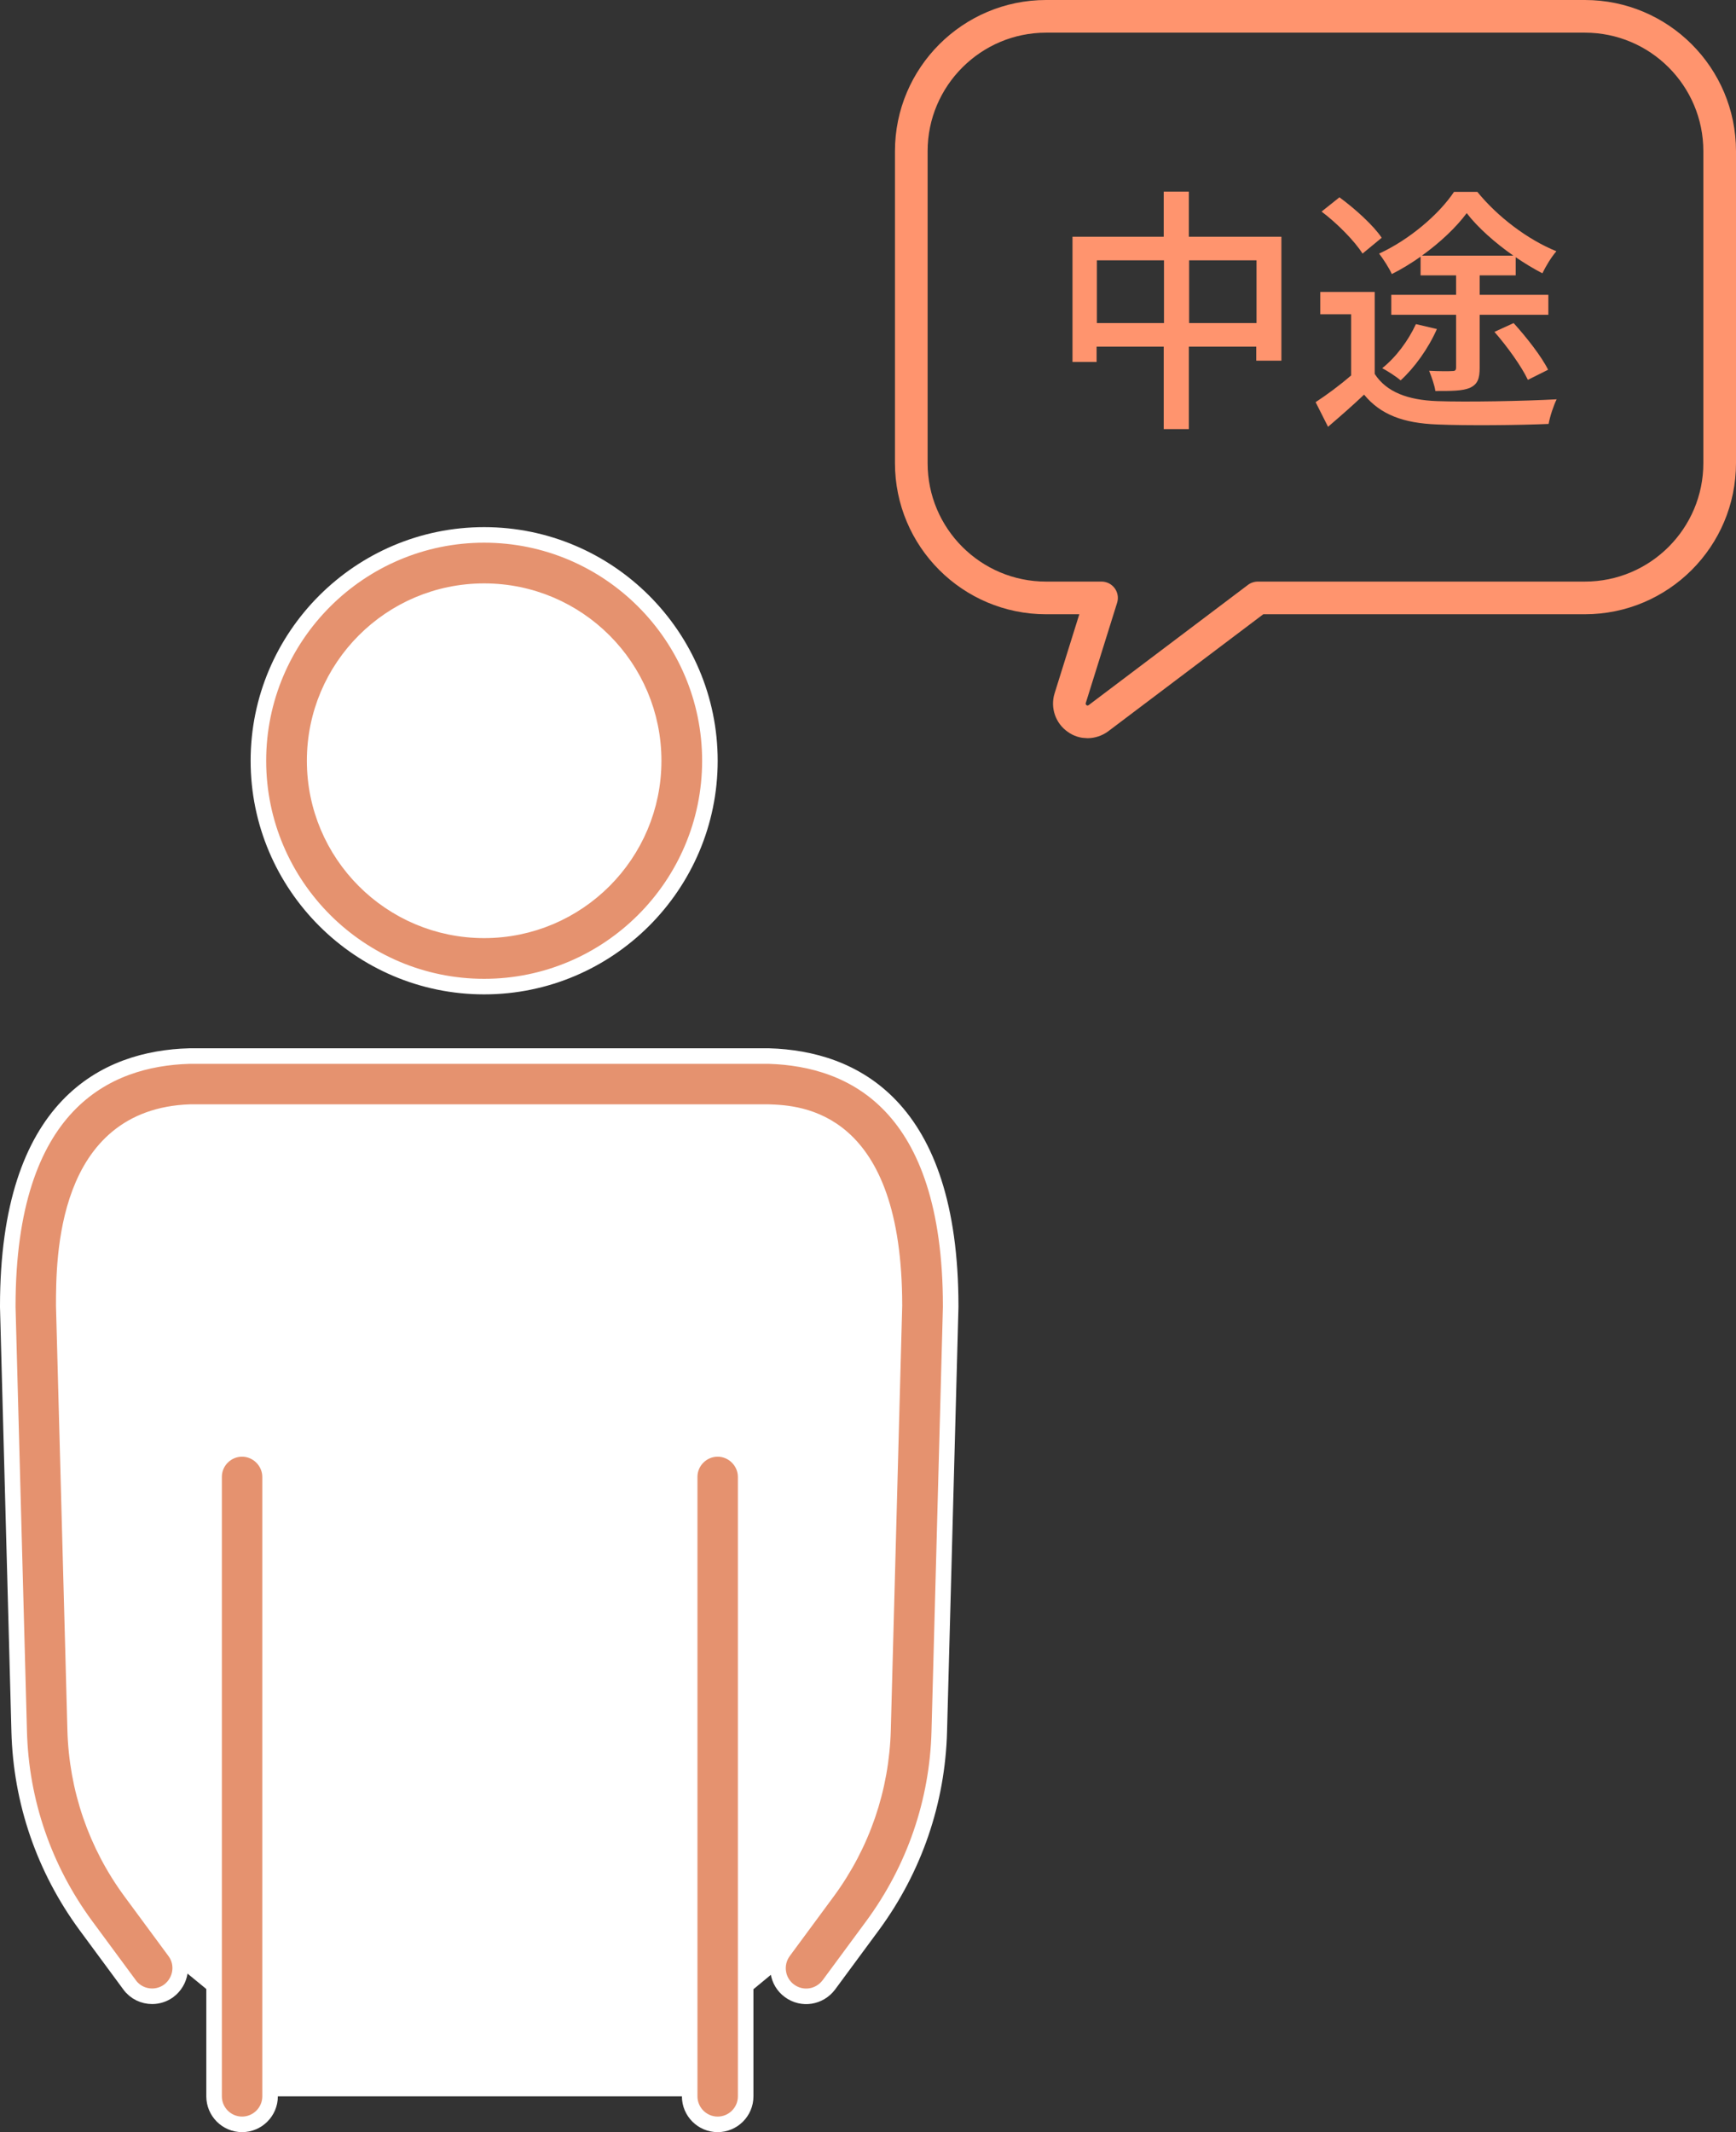
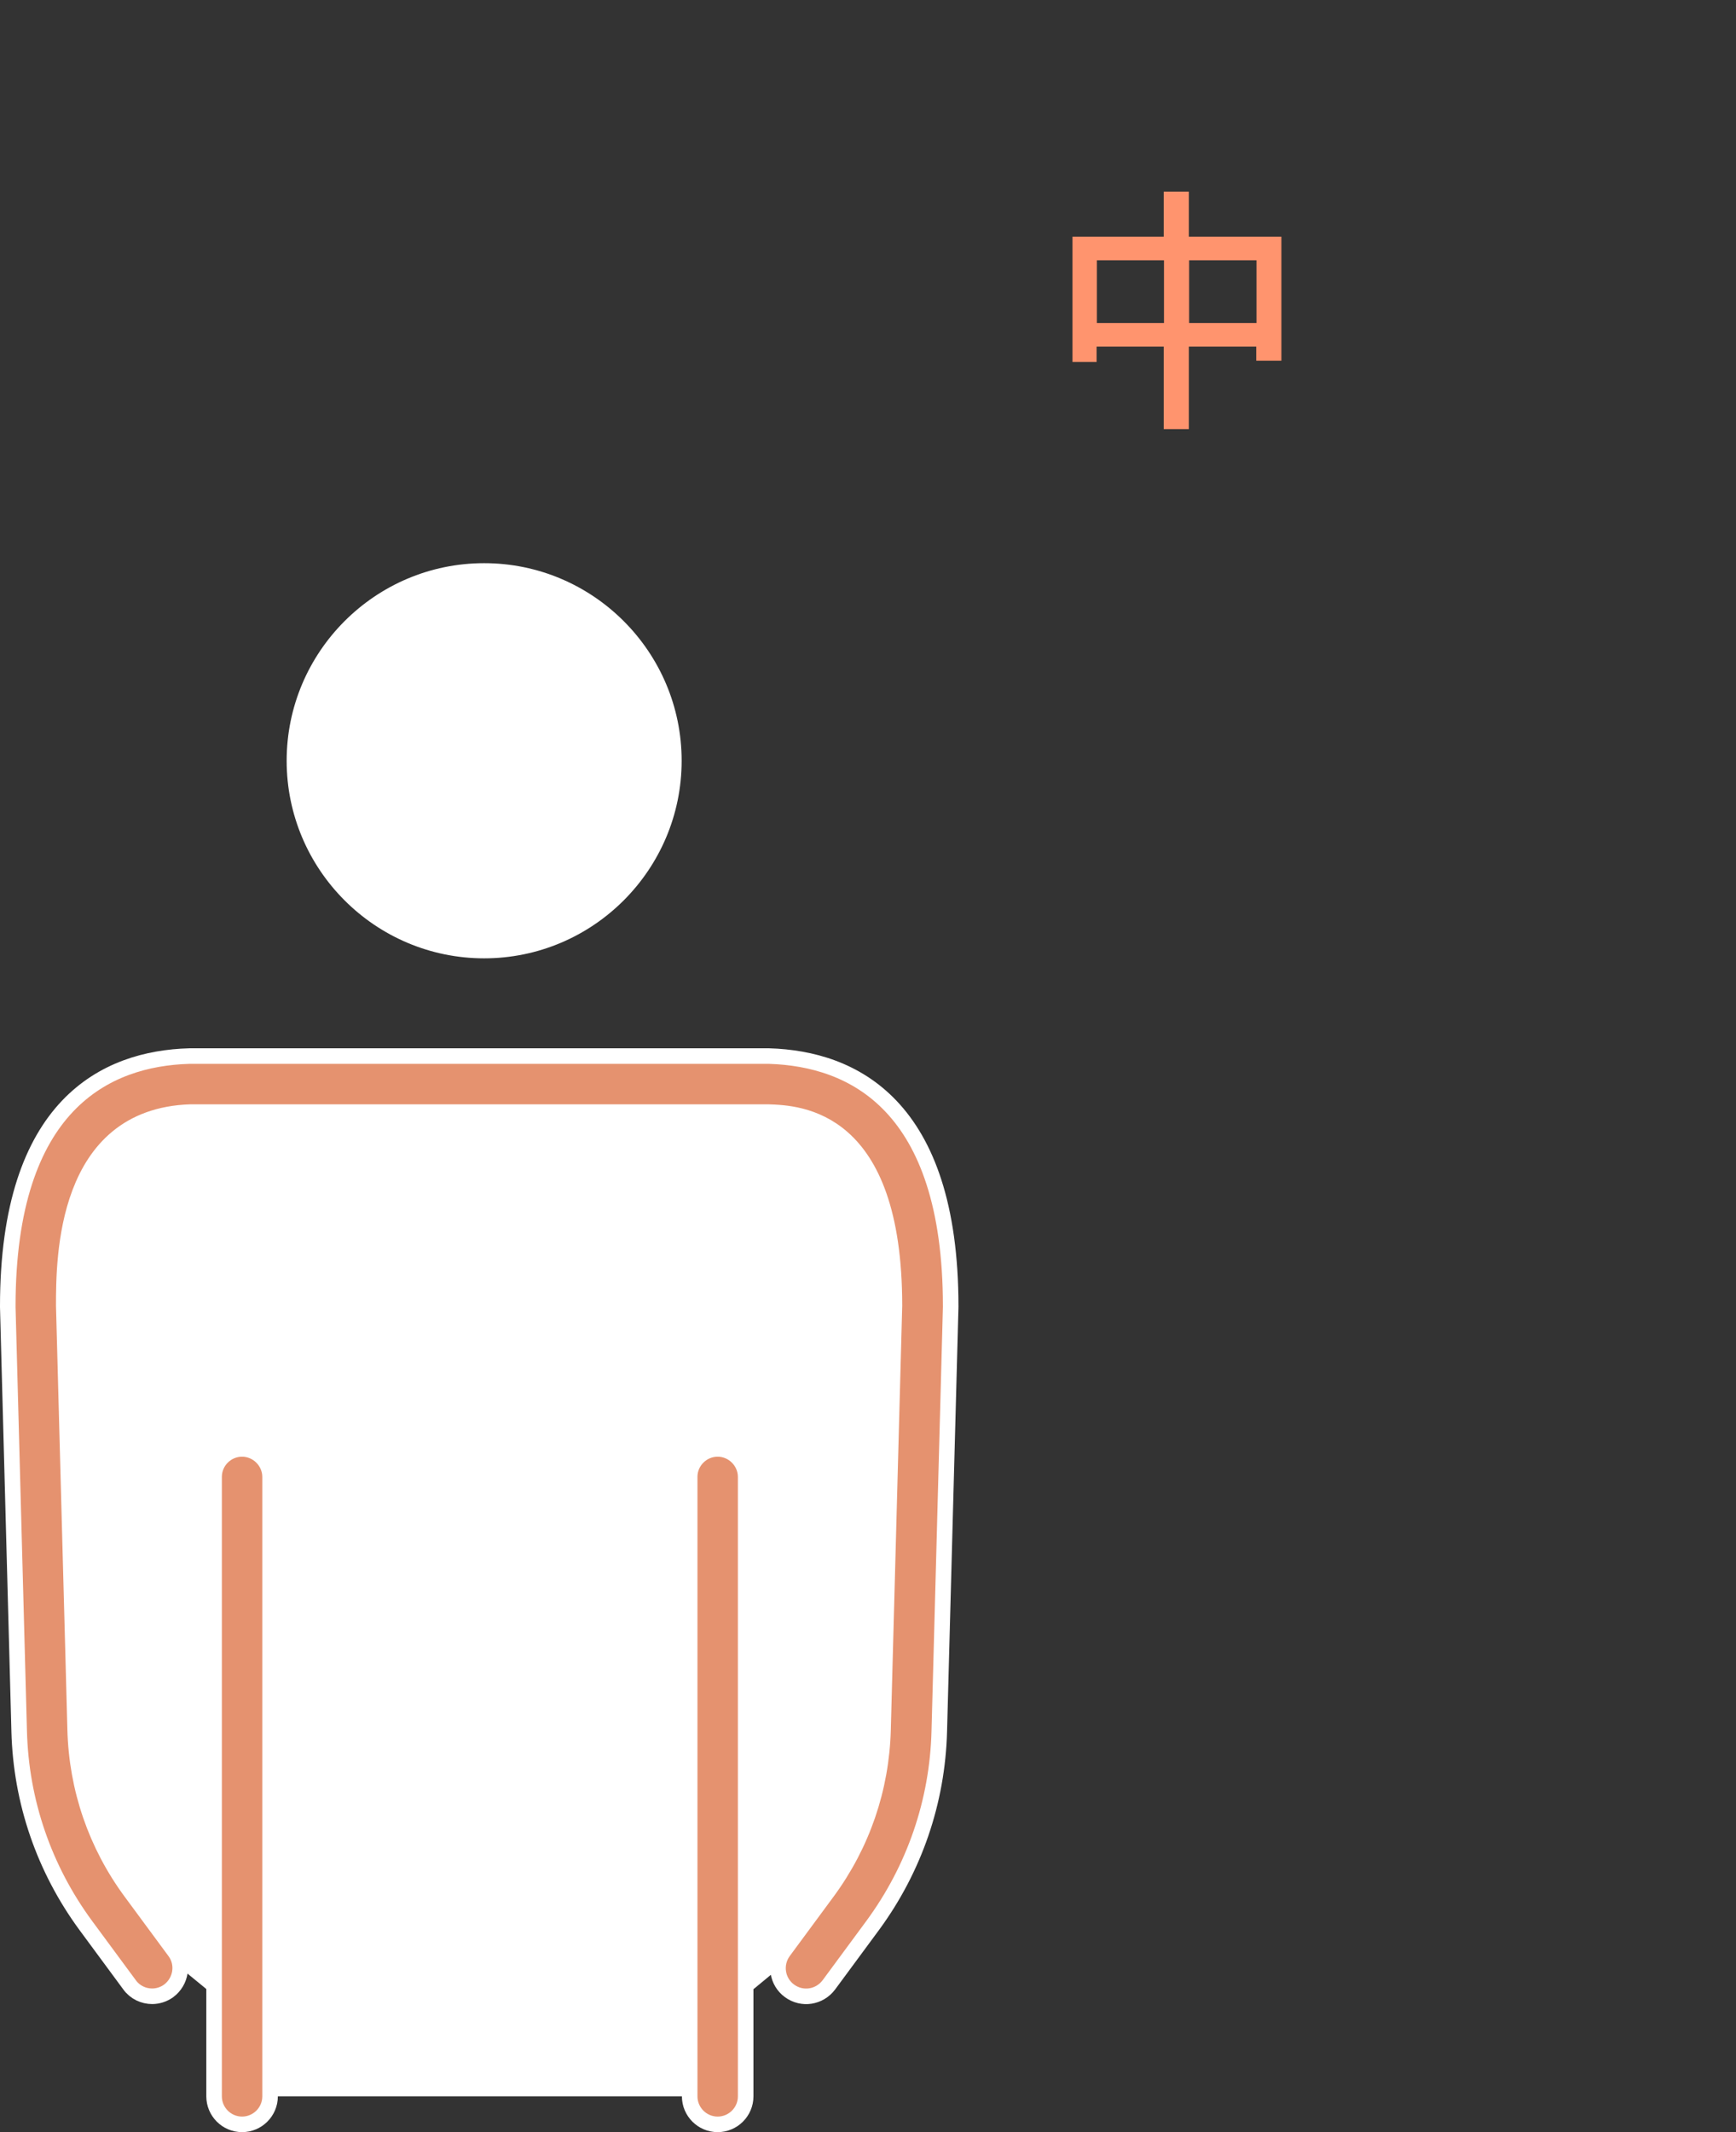
<svg xmlns="http://www.w3.org/2000/svg" id="_レイヤー_2" viewBox="0 0 66.98 82.23">
  <rect x="0" y="0" width="66.98" height="82.23" fill="#333333" stroke="none" />
  <defs>
    <style>.cls-1{fill:#e5926f;stroke:#fff;stroke-width:.6px;}.cls-2{fill:#ff946e;}.cls-3{fill:#fff;}.cls-4{fill:none;stroke:#ff946e;stroke-linecap:round;stroke-linejoin:round;stroke-width:1.26px;}</style>
  </defs>
  <g id="text">
-     <path class="cls-4" d="M66.35,17.86V5.83c0-2.87-2.33-5.2-5.2-5.2h-20.79c-2.86,0-5.2,2.33-5.2,5.2v12.03c0,2.87,2.33,5.2,5.2,5.2h2.14l-1.21,3.87c-.09.29.02.61.27.78.12.09.26.13.4.13s.3-.05.42-.14l6.15-4.64h12.62c2.87,0,5.2-2.33,5.2-5.2Z" />
    <path class="cls-2" d="M49.44,9.13v4.78h-.97v-.54h-2.6v3.18h-.97v-3.18h-2.59v.59h-.93v-4.83h3.52v-1.74h.97v1.74h3.57ZM44.91,12.46v-2.42h-2.59v2.42h2.59ZM48.48,12.46v-2.42h-2.6v2.42h2.6Z" />
-     <path class="cls-2" d="M53.04,14.42c.45.7,1.28,1.01,2.41,1.05,1.12.04,3.36,0,4.61-.07-.11.22-.26.66-.31.95-1.14.05-3.17.07-4.31.02-1.28-.05-2.17-.37-2.81-1.15-.43.41-.89.81-1.39,1.24l-.48-.95c.43-.28.93-.65,1.37-1.03v-2.36h-1.19v-.86h2.1v3.16ZM52.57,9.78c-.3-.48-.98-1.17-1.58-1.62l.69-.55c.6.44,1.31,1.08,1.63,1.56l-.74.61ZM54.81,9.9c-.36.25-.73.48-1.11.67-.1-.23-.33-.58-.49-.79,1.16-.53,2.31-1.51,2.89-2.38h.9c.78.96,1.94,1.84,3.05,2.29-.2.23-.41.58-.54.85-.33-.17-.68-.38-1.03-.62v.7h-1.39v.75h2.65v.77h-2.65v2.04c0,.43-.08.64-.38.78-.29.12-.71.12-1.33.12-.03-.23-.15-.55-.24-.78.38.02.77.02.89.01.12,0,.15-.03.15-.15v-2.02h-2.5v-.77h2.5v-.75h-1.37v-.72ZM55.44,12.69c-.33.75-.87,1.5-1.4,1.98-.16-.14-.5-.36-.71-.47.54-.43,1.01-1.07,1.3-1.7l.81.19ZM58.39,9.86c-.7-.49-1.37-1.08-1.8-1.64-.4.54-1.02,1.13-1.73,1.64h3.53ZM58.95,14.65c-.24-.51-.79-1.28-1.29-1.85l.74-.34c.49.54,1.08,1.29,1.33,1.8l-.78.39Z" />
    <path class="cls-3" d="M29.65,41.81H7.34c-4.11.13-5.95,3.28-5.95,8.57l.44,16.36c.07,2.48.89,4.88,2.36,6.88l5.16,4.23v3h18.35v-3l5.12-4.23c1.47-2,2.29-4.4,2.36-6.88l.44-16.36c0-5.29-1.85-8.44-5.95-8.57" />
    <path class="cls-3" d="M18.68,36.96c-4.2,0-7.62-3.42-7.62-7.62s3.42-7.62,7.62-7.62,7.62,3.42,7.62,7.62-3.42,7.62-7.62,7.62" />
-     <path class="cls-1" d="M18.68,38.05c-4.8,0-8.71-3.91-8.71-8.71s3.91-8.71,8.71-8.71,8.71,3.91,8.71,8.71-3.91,8.71-8.71,8.71M18.68,22.8c-3.61,0-6.54,2.93-6.54,6.54s2.93,6.54,6.54,6.54,6.54-2.93,6.54-6.54-2.93-6.54-6.54-6.54" />
    <path class="cls-1" d="M5.87,76.99c-.33,0-.66-.15-.87-.44l-1.69-2.29c-1.61-2.19-2.5-4.78-2.57-7.49l-.44-16.36v-.03c0-7.8,3.81-9.56,7-9.65.01,0,.02,0,.03,0h22.32s.02,0,.03,0c3.2.1,7,1.85,7,9.65v.03l-.44,16.36c-.07,2.71-.96,5.3-2.57,7.49l-1.69,2.29c-.36.48-1.03.59-1.52.23-.48-.35-.59-1.03-.23-1.52l1.69-2.29c1.35-1.83,2.09-3.99,2.15-6.26l.44-16.35c0-7.29-3.66-7.43-4.88-7.47H7.35c-4.87.16-4.89,5.64-4.89,7.47l.44,16.35c.06,2.27.8,4.43,2.15,6.26l1.69,2.29c.36.48.25,1.16-.23,1.52-.19.14-.42.21-.64.21" />
    <path class="cls-1" d="M9.34,81.93c-.6,0-1.08-.49-1.08-1.08v-23.89c0-.6.49-1.08,1.08-1.08s1.08.49,1.08,1.08v23.89c0,.6-.49,1.08-1.08,1.08" />
    <path class="cls-1" d="M27.69,81.93c-.6,0-1.08-.49-1.08-1.08v-23.89c0-.6.49-1.08,1.08-1.08s1.08.49,1.08,1.08v23.89c0,.6-.49,1.08-1.08,1.08" />
  </g>
</svg>